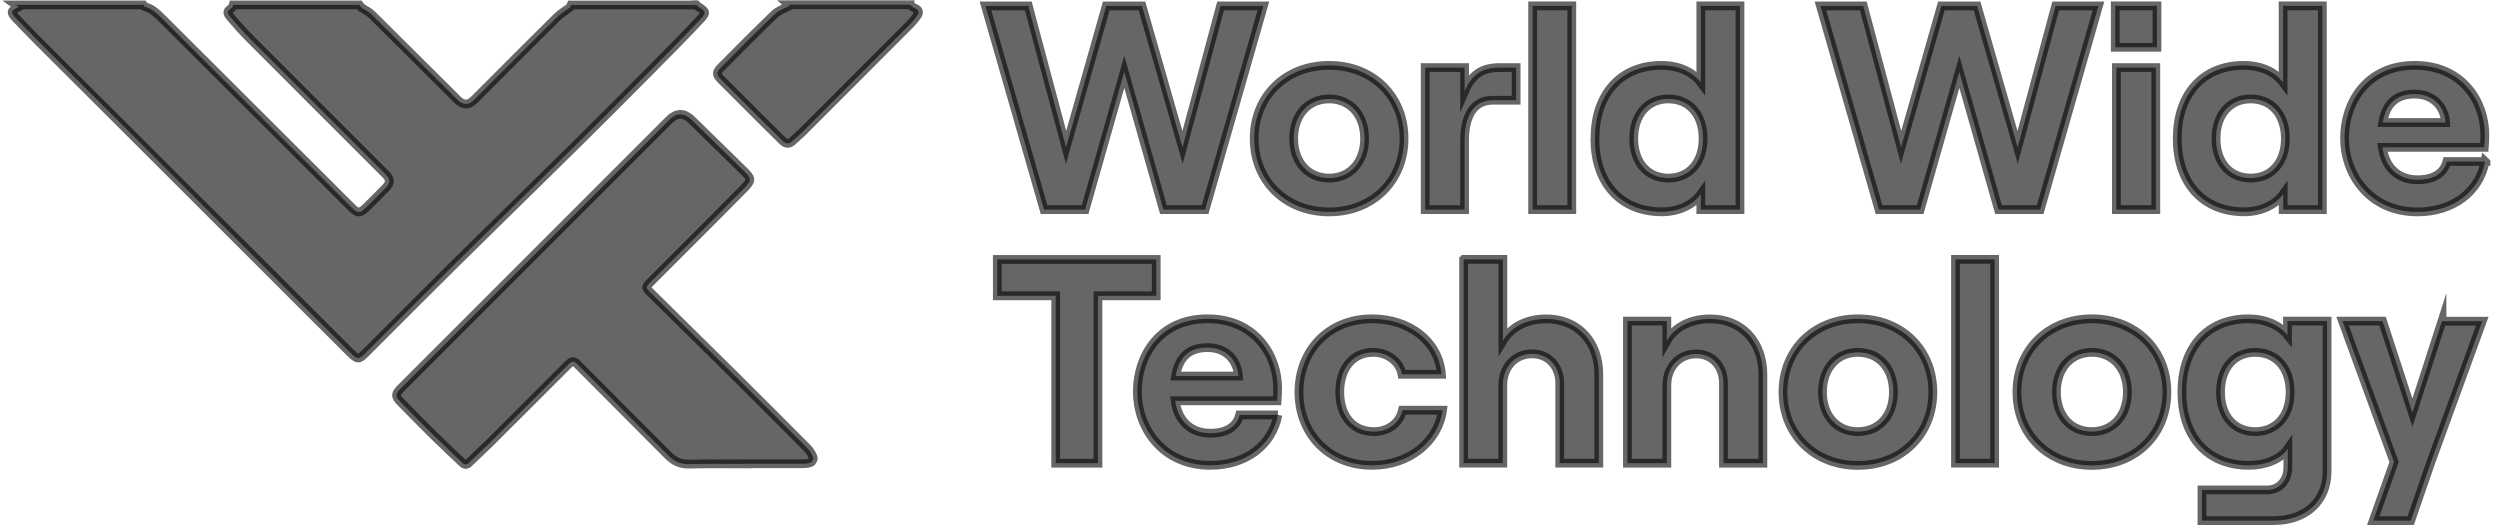
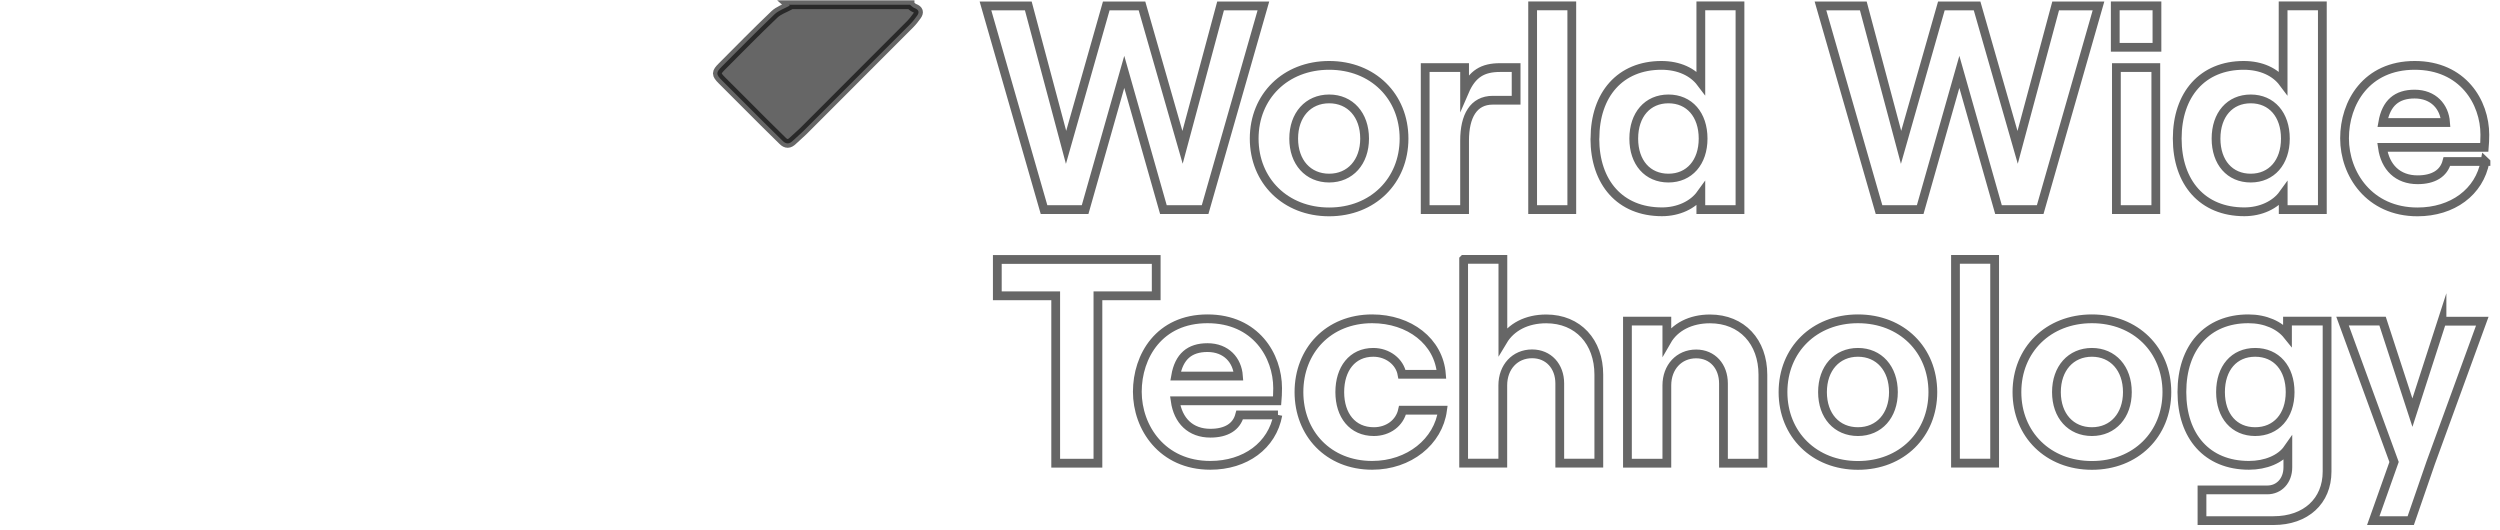
<svg xmlns="http://www.w3.org/2000/svg" width="165" height="35" viewBox="0 0 165 35" fill="none">
  <g clip-path="url(#clip0_2585_1086)">
-     <path d="M69.67 19.524H65.823V17.125H76.31V19.524H72.463V30.572H69.676V19.524H69.67ZM77.59 24.819H81.739C81.663 23.776 80.939 22.942 79.694 22.942C78.523 22.942 77.816 23.521 77.59 24.819ZM84.34 27.386C83.969 29.414 82.185 30.712 79.879 30.712C76.698 30.712 75.064 28.214 75.064 25.856C75.064 23.498 76.513 21.042 79.694 21.042C82.874 21.042 84.323 23.475 84.323 25.619C84.323 25.972 84.305 26.25 84.288 26.453H77.561C77.747 27.774 78.581 28.591 79.885 28.591C80.928 28.591 81.611 28.18 81.82 27.386H84.346H84.34ZM85.731 25.879C85.731 23.145 87.666 21.042 90.563 21.042C93.019 21.042 94.966 22.531 95.134 24.703H92.532C92.382 23.869 91.582 23.255 90.638 23.255C89.242 23.255 88.425 24.35 88.425 25.879C88.425 27.409 89.259 28.487 90.673 28.487C91.623 28.487 92.382 27.913 92.567 27.073H95.209C94.931 29.147 93.002 30.712 90.563 30.712C87.666 30.712 85.731 28.608 85.731 25.874M96.606 17.119H99.19V22.496C99.734 21.586 100.754 21.047 102.052 21.047C104.155 21.047 105.522 22.565 105.522 24.727V30.567H102.944V25.306C102.944 24.17 102.202 23.353 101.119 23.353C99.989 23.353 99.184 24.222 99.184 25.433V30.567H96.6V17.125L96.606 17.119ZM107.411 21.192H110.012V22.496C110.534 21.586 111.577 21.047 112.857 21.047C114.978 21.047 116.351 22.565 116.351 24.732V30.572H113.749V25.312C113.749 24.176 113.025 23.359 111.947 23.359C110.812 23.359 110.012 24.234 110.012 25.439V30.572H107.411V21.198V21.192ZM124.966 25.879C124.966 24.315 124.016 23.255 122.625 23.255C121.235 23.255 120.285 24.315 120.285 25.879C120.285 27.444 121.229 28.487 122.625 28.487C124.022 28.487 124.966 27.426 124.966 25.879ZM117.678 25.879C117.678 23.087 119.74 21.042 122.625 21.042C125.511 21.042 127.568 23.087 127.568 25.879C127.568 28.672 125.505 30.717 122.625 30.717C119.746 30.717 117.678 28.672 117.678 25.879ZM131.646 17.119H129.062V30.567H131.646V17.119ZM140.407 25.879C140.407 24.315 139.456 23.255 138.066 23.255C136.675 23.255 135.725 24.315 135.725 25.879C135.725 27.444 136.675 28.487 138.066 28.487C139.456 28.487 140.407 27.426 140.407 25.879ZM133.118 25.879C133.118 23.087 135.181 21.042 138.066 21.042C140.951 21.042 143.014 23.087 143.014 25.879C143.014 28.672 140.951 30.717 138.066 30.717C135.181 30.717 133.118 28.672 133.118 25.879ZM151.148 25.879C151.148 24.298 150.239 23.255 148.842 23.255C147.446 23.255 146.554 24.298 146.554 25.879C146.554 27.461 147.463 28.487 148.842 28.487C150.221 28.487 151.148 27.461 151.148 25.879ZM153.587 21.192V31.123C153.587 33.075 152.18 34.361 150.053 34.361H145.331V32.334H149.642C150.424 32.334 150.998 31.72 150.998 30.845V29.616C150.517 30.306 149.532 30.712 148.431 30.712C145.662 30.712 144.005 28.794 144.005 25.874C144.005 22.954 145.662 21.042 148.39 21.042C149.526 21.042 150.453 21.47 150.974 22.119V21.192H153.576H153.587ZM161.171 21.192L159.219 27.235L157.249 21.192H154.607L158.008 30.491L156.635 34.361H159.109L160.43 30.532L163.831 21.198H161.171V21.192ZM65.041 0.393H67.868L70.36 9.726L73.013 0.393H75.371L78.048 9.726L80.557 0.393H83.384L79.537 13.834H76.785L74.201 4.744L71.617 13.834H68.906L65.041 0.393ZM120.157 0.393H122.979L125.47 9.726L128.13 0.393H130.488L133.164 9.726L135.673 0.393H138.5L134.653 13.834H131.901L129.317 4.744L126.733 13.834H124.016L120.151 0.393H120.157ZM90.064 9.147C90.064 7.583 89.114 6.528 87.724 6.528C86.333 6.528 85.383 7.588 85.383 9.147C85.383 10.706 86.333 11.754 87.724 11.754C89.114 11.754 90.064 10.694 90.064 9.147ZM82.776 9.147C82.776 6.36 84.838 4.315 87.724 4.315C90.609 4.315 92.666 6.36 92.666 9.147C92.666 11.934 90.603 13.985 87.724 13.985C84.844 13.985 82.776 11.94 82.776 9.147ZM98.523 6.615C97.243 6.615 96.663 7.675 96.663 9.274V13.834H94.062V4.46H96.663V6.024C97.168 4.854 97.874 4.46 99.004 4.46H100.064V6.615H98.523ZM103.738 0.387H101.154V13.834H103.738V0.387ZM112.405 9.147C112.405 7.565 111.496 6.528 110.117 6.528C108.738 6.528 107.828 7.571 107.828 9.147C107.828 10.723 108.738 11.754 110.117 11.754C111.496 11.754 112.405 10.711 112.405 9.147ZM105.267 9.147C105.267 6.227 106.942 4.315 109.653 4.315C110.824 4.315 111.733 4.761 112.255 5.451V0.387H114.839V13.834H112.255V12.809C111.733 13.533 110.766 13.979 109.688 13.979C106.936 13.979 105.261 12.061 105.261 9.141M139.682 13.834H142.284V4.46H139.682V13.834ZM139.607 3.121H142.359V0.387H139.607V3.121ZM150.835 9.147C150.835 7.565 149.926 6.528 148.547 6.528C147.168 6.528 146.258 7.571 146.258 9.147C146.258 10.723 147.168 11.754 148.547 11.754C149.926 11.754 150.835 10.711 150.835 9.147ZM143.697 9.147C143.697 6.227 145.372 4.315 148.083 4.315C149.254 4.315 150.169 4.761 150.685 5.451V0.387H153.275V13.834H150.691V12.809C150.169 13.533 149.202 13.979 148.124 13.979C145.372 13.979 143.697 12.061 143.697 9.141M157.266 8.087H161.409C161.334 7.044 160.609 6.21 159.364 6.21C158.193 6.21 157.487 6.789 157.261 8.087H157.266ZM164.016 10.653C163.645 12.681 161.861 13.985 159.555 13.985C156.374 13.985 154.74 11.488 154.74 9.13C154.74 6.772 156.189 4.315 159.37 4.315C162.55 4.315 163.999 6.748 163.999 8.892C163.999 9.245 163.981 9.524 163.964 9.726H157.238C157.423 11.047 158.257 11.864 159.561 11.864C160.604 11.864 161.287 11.453 161.496 10.659H164.022L164.016 10.653Z" fill="black" fill-opacity="0.6" />
    <path d="M85.731 25.879C85.731 23.145 87.666 21.042 90.563 21.042C93.019 21.042 94.966 22.531 95.134 24.703H92.532C92.382 23.869 91.582 23.255 90.638 23.255C89.242 23.255 88.425 24.35 88.425 25.879C88.425 27.409 89.259 28.487 90.673 28.487C91.623 28.487 92.382 27.913 92.567 27.073H95.209C94.931 29.147 93.002 30.712 90.563 30.712C87.666 30.712 85.731 28.608 85.731 25.874M105.267 9.147C105.267 6.227 106.942 4.315 109.653 4.315C110.824 4.315 111.733 4.761 112.255 5.451V0.387H114.839V13.834H112.255V12.809C111.733 13.533 110.766 13.979 109.688 13.979C106.936 13.979 105.261 12.061 105.261 9.141M143.697 9.147C143.697 6.227 145.372 4.315 148.083 4.315C149.254 4.315 150.169 4.761 150.685 5.451V0.387H153.275V13.834H150.691V12.809C150.169 13.533 149.202 13.979 148.124 13.979C145.372 13.979 143.697 12.061 143.697 9.141M69.67 19.524H65.823V17.125H76.31V19.524H72.463V30.572H69.676V19.524H69.67ZM77.59 24.819H81.739C81.663 23.776 80.939 22.942 79.694 22.942C78.523 22.942 77.816 23.521 77.59 24.819ZM84.34 27.386C83.969 29.414 82.185 30.712 79.879 30.712C76.698 30.712 75.064 28.214 75.064 25.856C75.064 23.498 76.513 21.042 79.694 21.042C82.874 21.042 84.323 23.475 84.323 25.619C84.323 25.972 84.305 26.25 84.288 26.453H77.561C77.747 27.774 78.581 28.591 79.885 28.591C80.928 28.591 81.611 28.18 81.82 27.386H84.346H84.34ZM96.606 17.119H99.19V22.496C99.734 21.586 100.754 21.047 102.052 21.047C104.155 21.047 105.522 22.565 105.522 24.727V30.567H102.944V25.306C102.944 24.17 102.202 23.353 101.119 23.353C99.989 23.353 99.184 24.222 99.184 25.433V30.567H96.6V17.125L96.606 17.119ZM107.411 21.192H110.012V22.496C110.534 21.586 111.577 21.047 112.857 21.047C114.978 21.047 116.351 22.565 116.351 24.732V30.572H113.749V25.312C113.749 24.176 113.025 23.359 111.947 23.359C110.812 23.359 110.012 24.234 110.012 25.439V30.572H107.411V21.198V21.192ZM124.966 25.879C124.966 24.315 124.016 23.255 122.625 23.255C121.235 23.255 120.285 24.315 120.285 25.879C120.285 27.444 121.229 28.487 122.625 28.487C124.022 28.487 124.966 27.426 124.966 25.879ZM117.678 25.879C117.678 23.087 119.74 21.042 122.625 21.042C125.511 21.042 127.568 23.087 127.568 25.879C127.568 28.672 125.505 30.717 122.625 30.717C119.746 30.717 117.678 28.672 117.678 25.879ZM131.646 17.119H129.062V30.567H131.646V17.119ZM140.407 25.879C140.407 24.315 139.456 23.255 138.066 23.255C136.675 23.255 135.725 24.315 135.725 25.879C135.725 27.444 136.675 28.487 138.066 28.487C139.456 28.487 140.407 27.426 140.407 25.879ZM133.118 25.879C133.118 23.087 135.181 21.042 138.066 21.042C140.951 21.042 143.014 23.087 143.014 25.879C143.014 28.672 140.951 30.717 138.066 30.717C135.181 30.717 133.118 28.672 133.118 25.879ZM151.148 25.879C151.148 24.298 150.239 23.255 148.842 23.255C147.446 23.255 146.554 24.298 146.554 25.879C146.554 27.461 147.463 28.487 148.842 28.487C150.221 28.487 151.148 27.461 151.148 25.879ZM153.587 21.192V31.123C153.587 33.075 152.18 34.361 150.053 34.361H145.331V32.334H149.642C150.424 32.334 150.998 31.72 150.998 30.845V29.616C150.517 30.306 149.532 30.712 148.431 30.712C145.662 30.712 144.005 28.794 144.005 25.874C144.005 22.954 145.662 21.042 148.39 21.042C149.526 21.042 150.453 21.47 150.974 22.119V21.192H153.576H153.587ZM161.171 21.192L159.219 27.235L157.249 21.192H154.607L158.008 30.491L156.635 34.361H159.109L160.43 30.532L163.831 21.198H161.171V21.192ZM65.041 0.393H67.868L70.36 9.726L73.013 0.393H75.371L78.048 9.726L80.557 0.393H83.384L79.537 13.834H76.785L74.201 4.744L71.617 13.834H68.906L65.041 0.393ZM120.157 0.393H122.979L125.47 9.726L128.13 0.393H130.488L133.164 9.726L135.673 0.393H138.5L134.653 13.834H131.901L129.317 4.744L126.733 13.834H124.016L120.151 0.393H120.157ZM90.064 9.147C90.064 7.583 89.114 6.528 87.724 6.528C86.333 6.528 85.383 7.588 85.383 9.147C85.383 10.706 86.333 11.754 87.724 11.754C89.114 11.754 90.064 10.694 90.064 9.147ZM82.776 9.147C82.776 6.36 84.838 4.315 87.724 4.315C90.609 4.315 92.666 6.36 92.666 9.147C92.666 11.934 90.603 13.985 87.724 13.985C84.844 13.985 82.776 11.94 82.776 9.147ZM98.523 6.615C97.243 6.615 96.663 7.675 96.663 9.274V13.834H94.062V4.46H96.663V6.024C97.168 4.854 97.874 4.46 99.004 4.46H100.064V6.615H98.523ZM103.738 0.387H101.154V13.834H103.738V0.387ZM112.405 9.147C112.405 7.565 111.496 6.528 110.117 6.528C108.738 6.528 107.828 7.571 107.828 9.147C107.828 10.723 108.738 11.754 110.117 11.754C111.496 11.754 112.405 10.711 112.405 9.147ZM139.682 13.834H142.284V4.46H139.682V13.834ZM139.607 3.121H142.359V0.387H139.607V3.121ZM150.835 9.147C150.835 7.565 149.926 6.528 148.547 6.528C147.168 6.528 146.258 7.571 146.258 9.147C146.258 10.723 147.168 11.754 148.547 11.754C149.926 11.754 150.835 10.711 150.835 9.147ZM157.266 8.087H161.409C161.334 7.044 160.609 6.21 159.364 6.21C158.193 6.21 157.487 6.789 157.261 8.087H157.266ZM164.016 10.653C163.645 12.681 161.861 13.985 159.555 13.985C156.374 13.985 154.74 11.488 154.74 9.13C154.74 6.772 156.189 4.315 159.37 4.315C162.55 4.315 163.999 6.748 163.999 8.892C163.999 9.245 163.981 9.524 163.964 9.726H157.238C157.423 11.047 158.257 11.864 159.561 11.864C160.604 11.864 161.287 11.453 161.496 10.659H164.022L164.016 10.653Z" stroke="black" stroke-opacity="0.6" stroke-width="0.579" stroke-miterlimit="10" />
-     <path d="M45.961 0.318C46.002 0.358 46.036 0.405 46.077 0.433C46.604 0.77 46.639 0.833 46.199 1.297C45.225 2.334 44.223 3.348 43.221 4.356C41.477 6.111 39.733 7.867 37.971 9.605C35.347 12.195 32.699 14.767 30.074 17.363C28.122 19.292 26.192 21.239 24.252 23.174C23.655 23.771 23.637 23.788 23.029 23.186C21.343 21.517 19.674 19.831 17.994 18.157C12.797 12.96 7.6 7.78 2.403 2.595C1.957 2.148 1.522 1.685 1.082 1.233C0.682 0.81 0.694 0.723 1.233 0.451C1.169 0.405 1.117 0.364 1.059 0.323C3.863 0.323 6.667 0.323 9.466 0.323C9.5 0.364 9.524 0.439 9.564 0.445C10.086 0.578 10.433 0.961 10.793 1.314C14.419 4.93 18.041 8.545 21.668 12.16C22.177 12.67 22.687 13.186 23.203 13.69C23.608 14.09 23.747 14.095 24.159 13.701C24.605 13.267 25.04 12.826 25.474 12.38C25.77 12.073 25.764 11.842 25.474 11.523C25.405 11.448 25.329 11.378 25.26 11.309C22.328 8.377 19.391 5.451 16.465 2.513C16.024 2.073 15.613 1.61 15.213 1.135C14.947 0.822 14.981 0.735 15.312 0.52C15.358 0.491 15.352 0.393 15.375 0.323C18.157 0.323 20.938 0.323 23.719 0.323C23.765 0.381 23.8 0.457 23.858 0.497C24.084 0.659 24.356 0.775 24.547 0.972C26.424 2.826 28.296 4.692 30.167 6.558C30.578 6.969 30.915 6.969 31.326 6.558C33.139 4.744 34.941 2.931 36.766 1.129C37.015 0.88 37.34 0.7 37.618 0.486C37.658 0.457 37.664 0.381 37.688 0.329C40.445 0.329 43.203 0.329 45.961 0.329V0.318Z" fill="black" fill-opacity="0.6" stroke="black" stroke-opacity="0.6" stroke-width="0.579" stroke-miterlimit="10" />
    <path d="M60.064 0.318C60.163 0.393 60.255 0.498 60.371 0.538C60.644 0.642 60.69 0.81 60.533 1.031C60.389 1.233 60.238 1.43 60.064 1.604C57.723 3.956 55.377 6.303 53.025 8.649C52.799 8.87 52.555 9.072 52.324 9.293C52.098 9.513 51.883 9.53 51.651 9.293C51.252 8.893 50.846 8.505 50.446 8.105C49.508 7.172 48.575 6.239 47.642 5.301C47.242 4.901 47.248 4.785 47.648 4.385C48.795 3.232 49.937 2.073 51.113 0.949C51.385 0.689 51.791 0.555 52.127 0.37C52.138 0.382 52.103 0.347 52.063 0.312C54.728 0.312 57.399 0.312 60.064 0.312V0.318Z" fill="black" fill-opacity="0.6" stroke="black" stroke-opacity="0.6" stroke-width="0.579" stroke-miterlimit="10" />
-     <path d="M49.159 30.619C47.937 30.619 46.72 30.596 45.498 30.631C44.93 30.648 44.495 30.451 44.107 30.063C42.132 28.076 40.15 26.095 38.174 24.107C37.856 23.789 37.775 23.783 37.462 24.102C35.758 25.805 34.061 27.502 32.352 29.2C31.894 29.652 31.419 30.087 30.955 30.538C30.799 30.695 30.671 30.689 30.521 30.544C29.883 29.936 29.24 29.339 28.609 28.719C27.89 28.012 27.189 27.294 26.482 26.575C26.059 26.152 26.065 26.013 26.5 25.585C32.392 19.692 38.279 13.806 44.171 7.914C44.654 7.431 45.142 7.427 45.637 7.902C46.795 9.032 47.949 10.156 49.101 11.291C49.611 11.79 49.623 11.9 49.113 12.421C47.925 13.632 46.726 14.826 45.527 16.025C44.681 16.871 43.829 17.717 42.989 18.563C42.589 18.962 42.589 18.968 42.989 19.362C44.808 21.158 46.627 22.943 48.441 24.739C50.063 26.344 51.674 27.96 53.285 29.582C53.453 29.75 53.58 29.976 53.673 30.197C53.708 30.272 53.603 30.48 53.511 30.521C53.354 30.596 53.163 30.602 52.983 30.608C51.709 30.614 50.428 30.608 49.154 30.608L49.159 30.619Z" fill="black" fill-opacity="0.6" stroke="black" stroke-opacity="0.6" stroke-width="0.579" stroke-miterlimit="10" />
  </g>
  <defs>
    <clipPath id="clip0_2585_1086">
      <rect width="164.18" height="34.63" fill="white" transform="translate(0.184 0.022)" />
    </clipPath>
  </defs>
</svg>